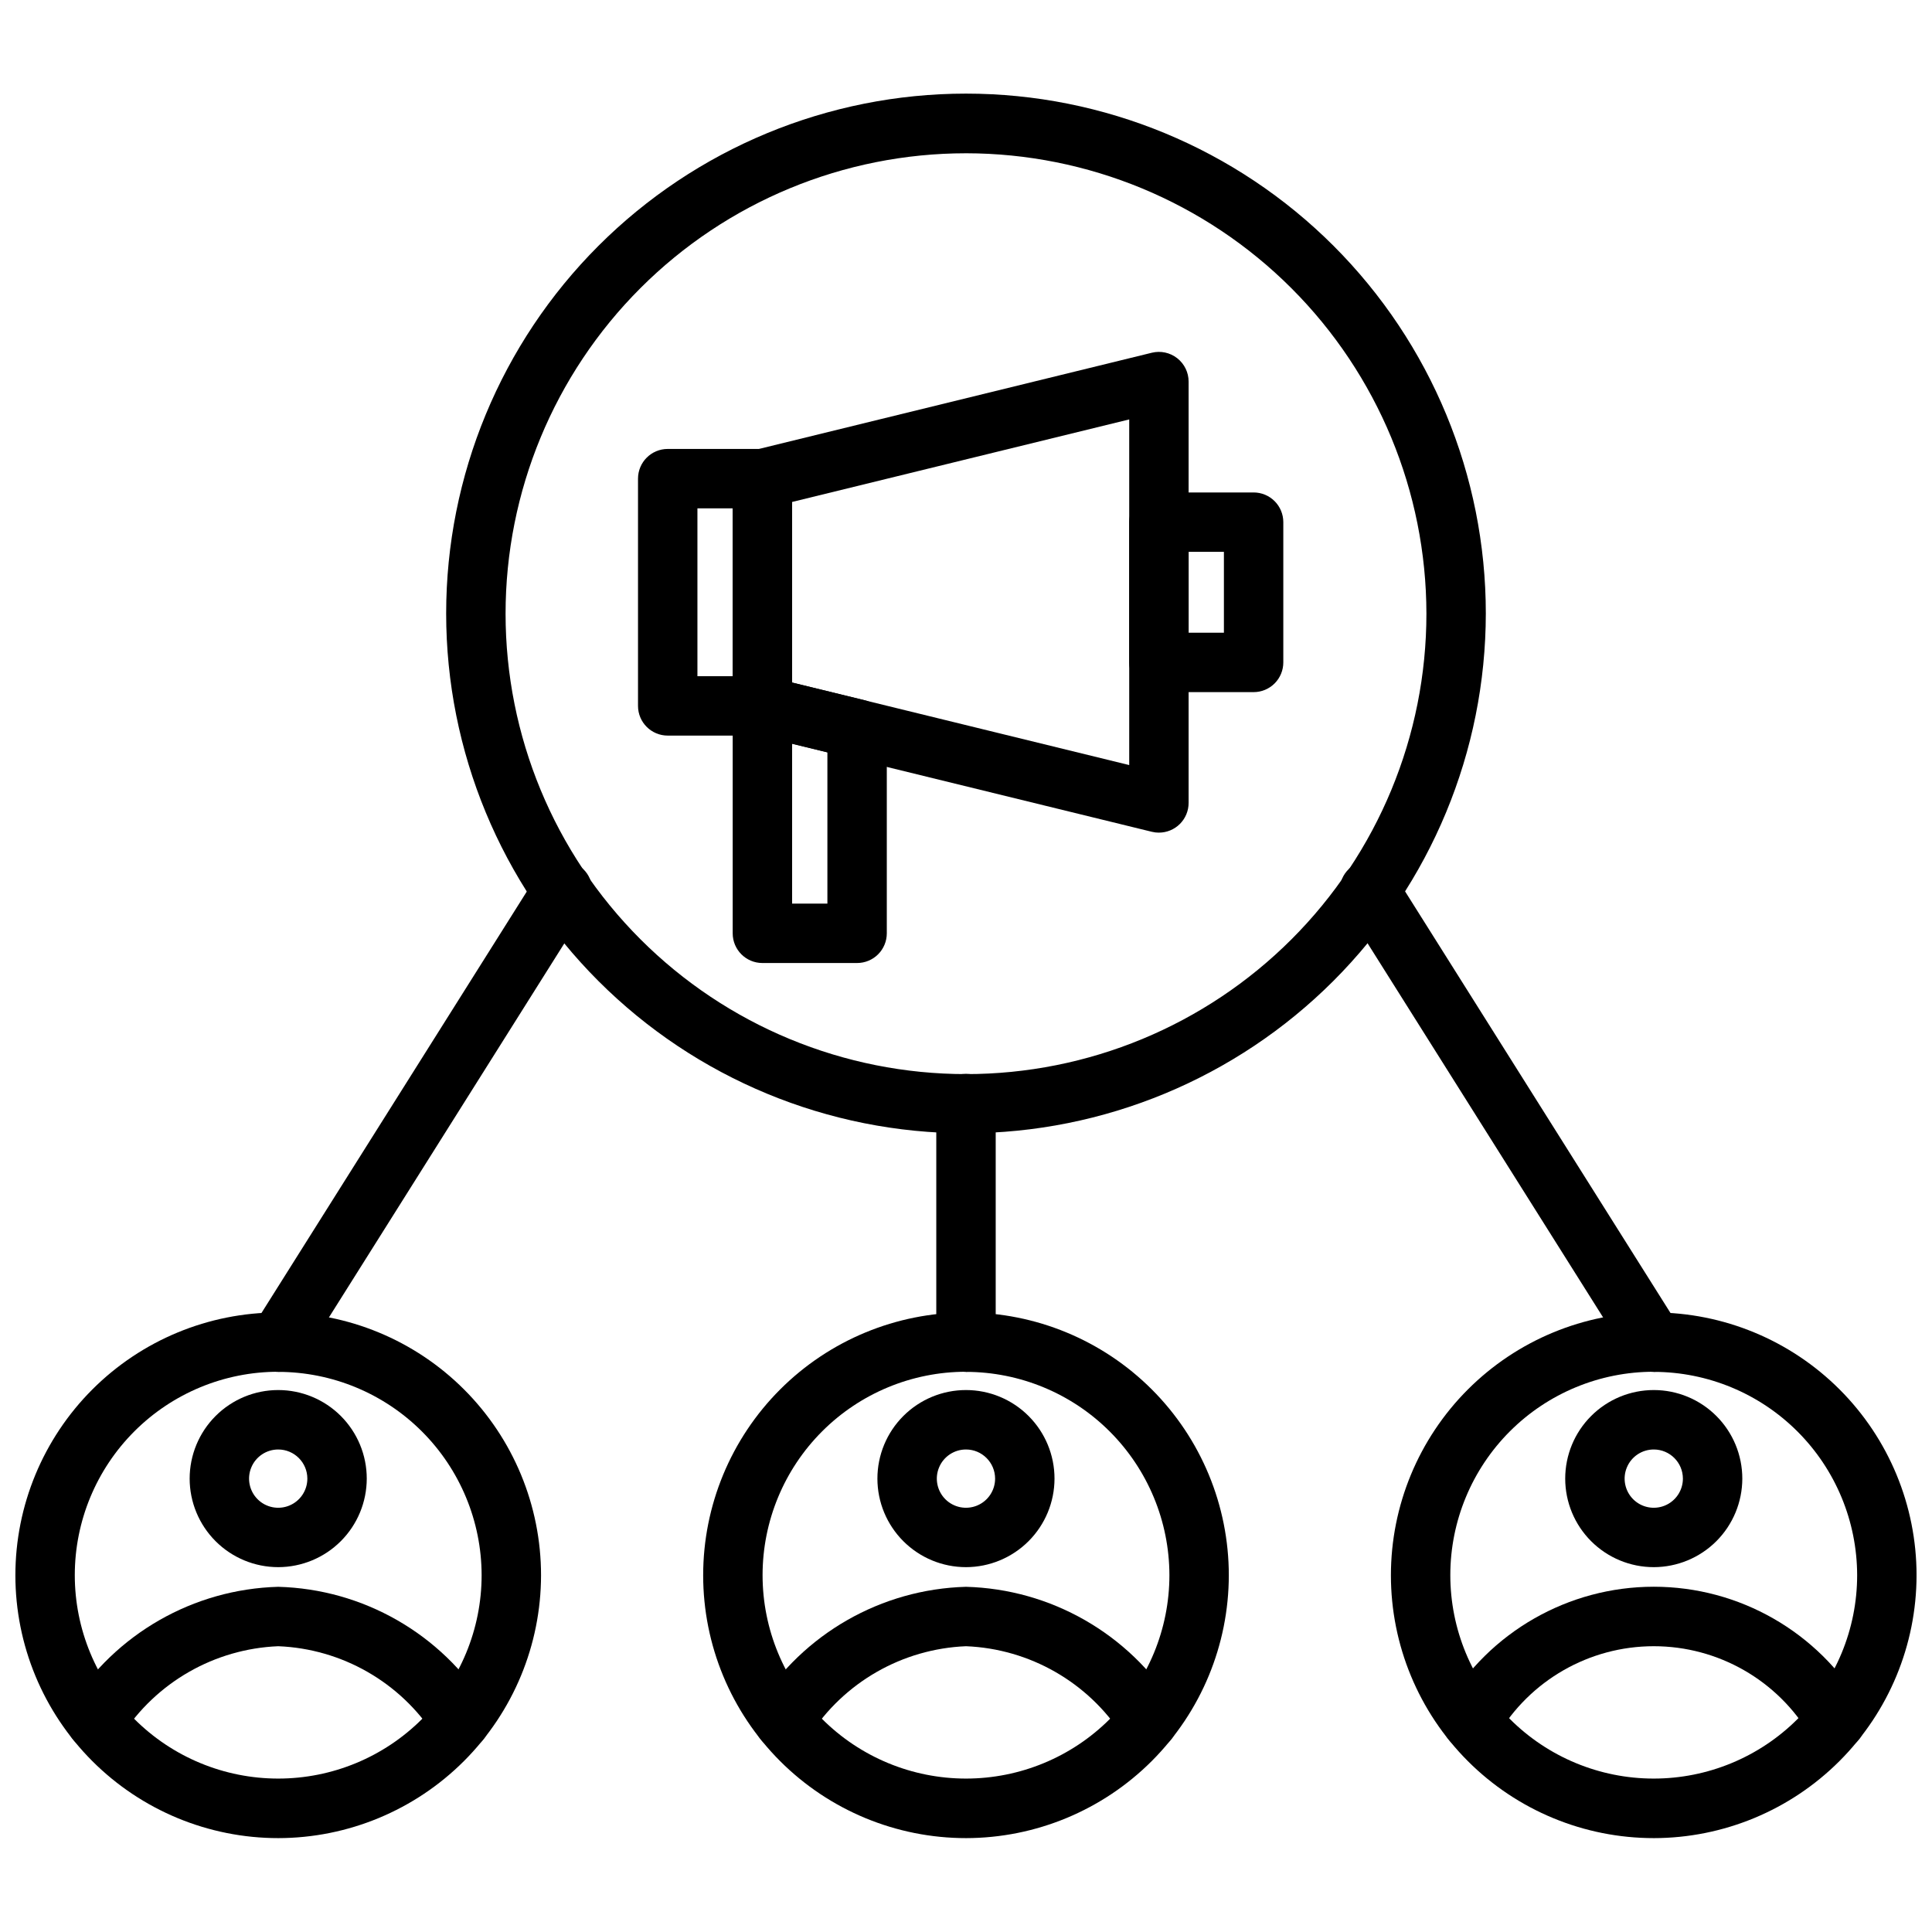
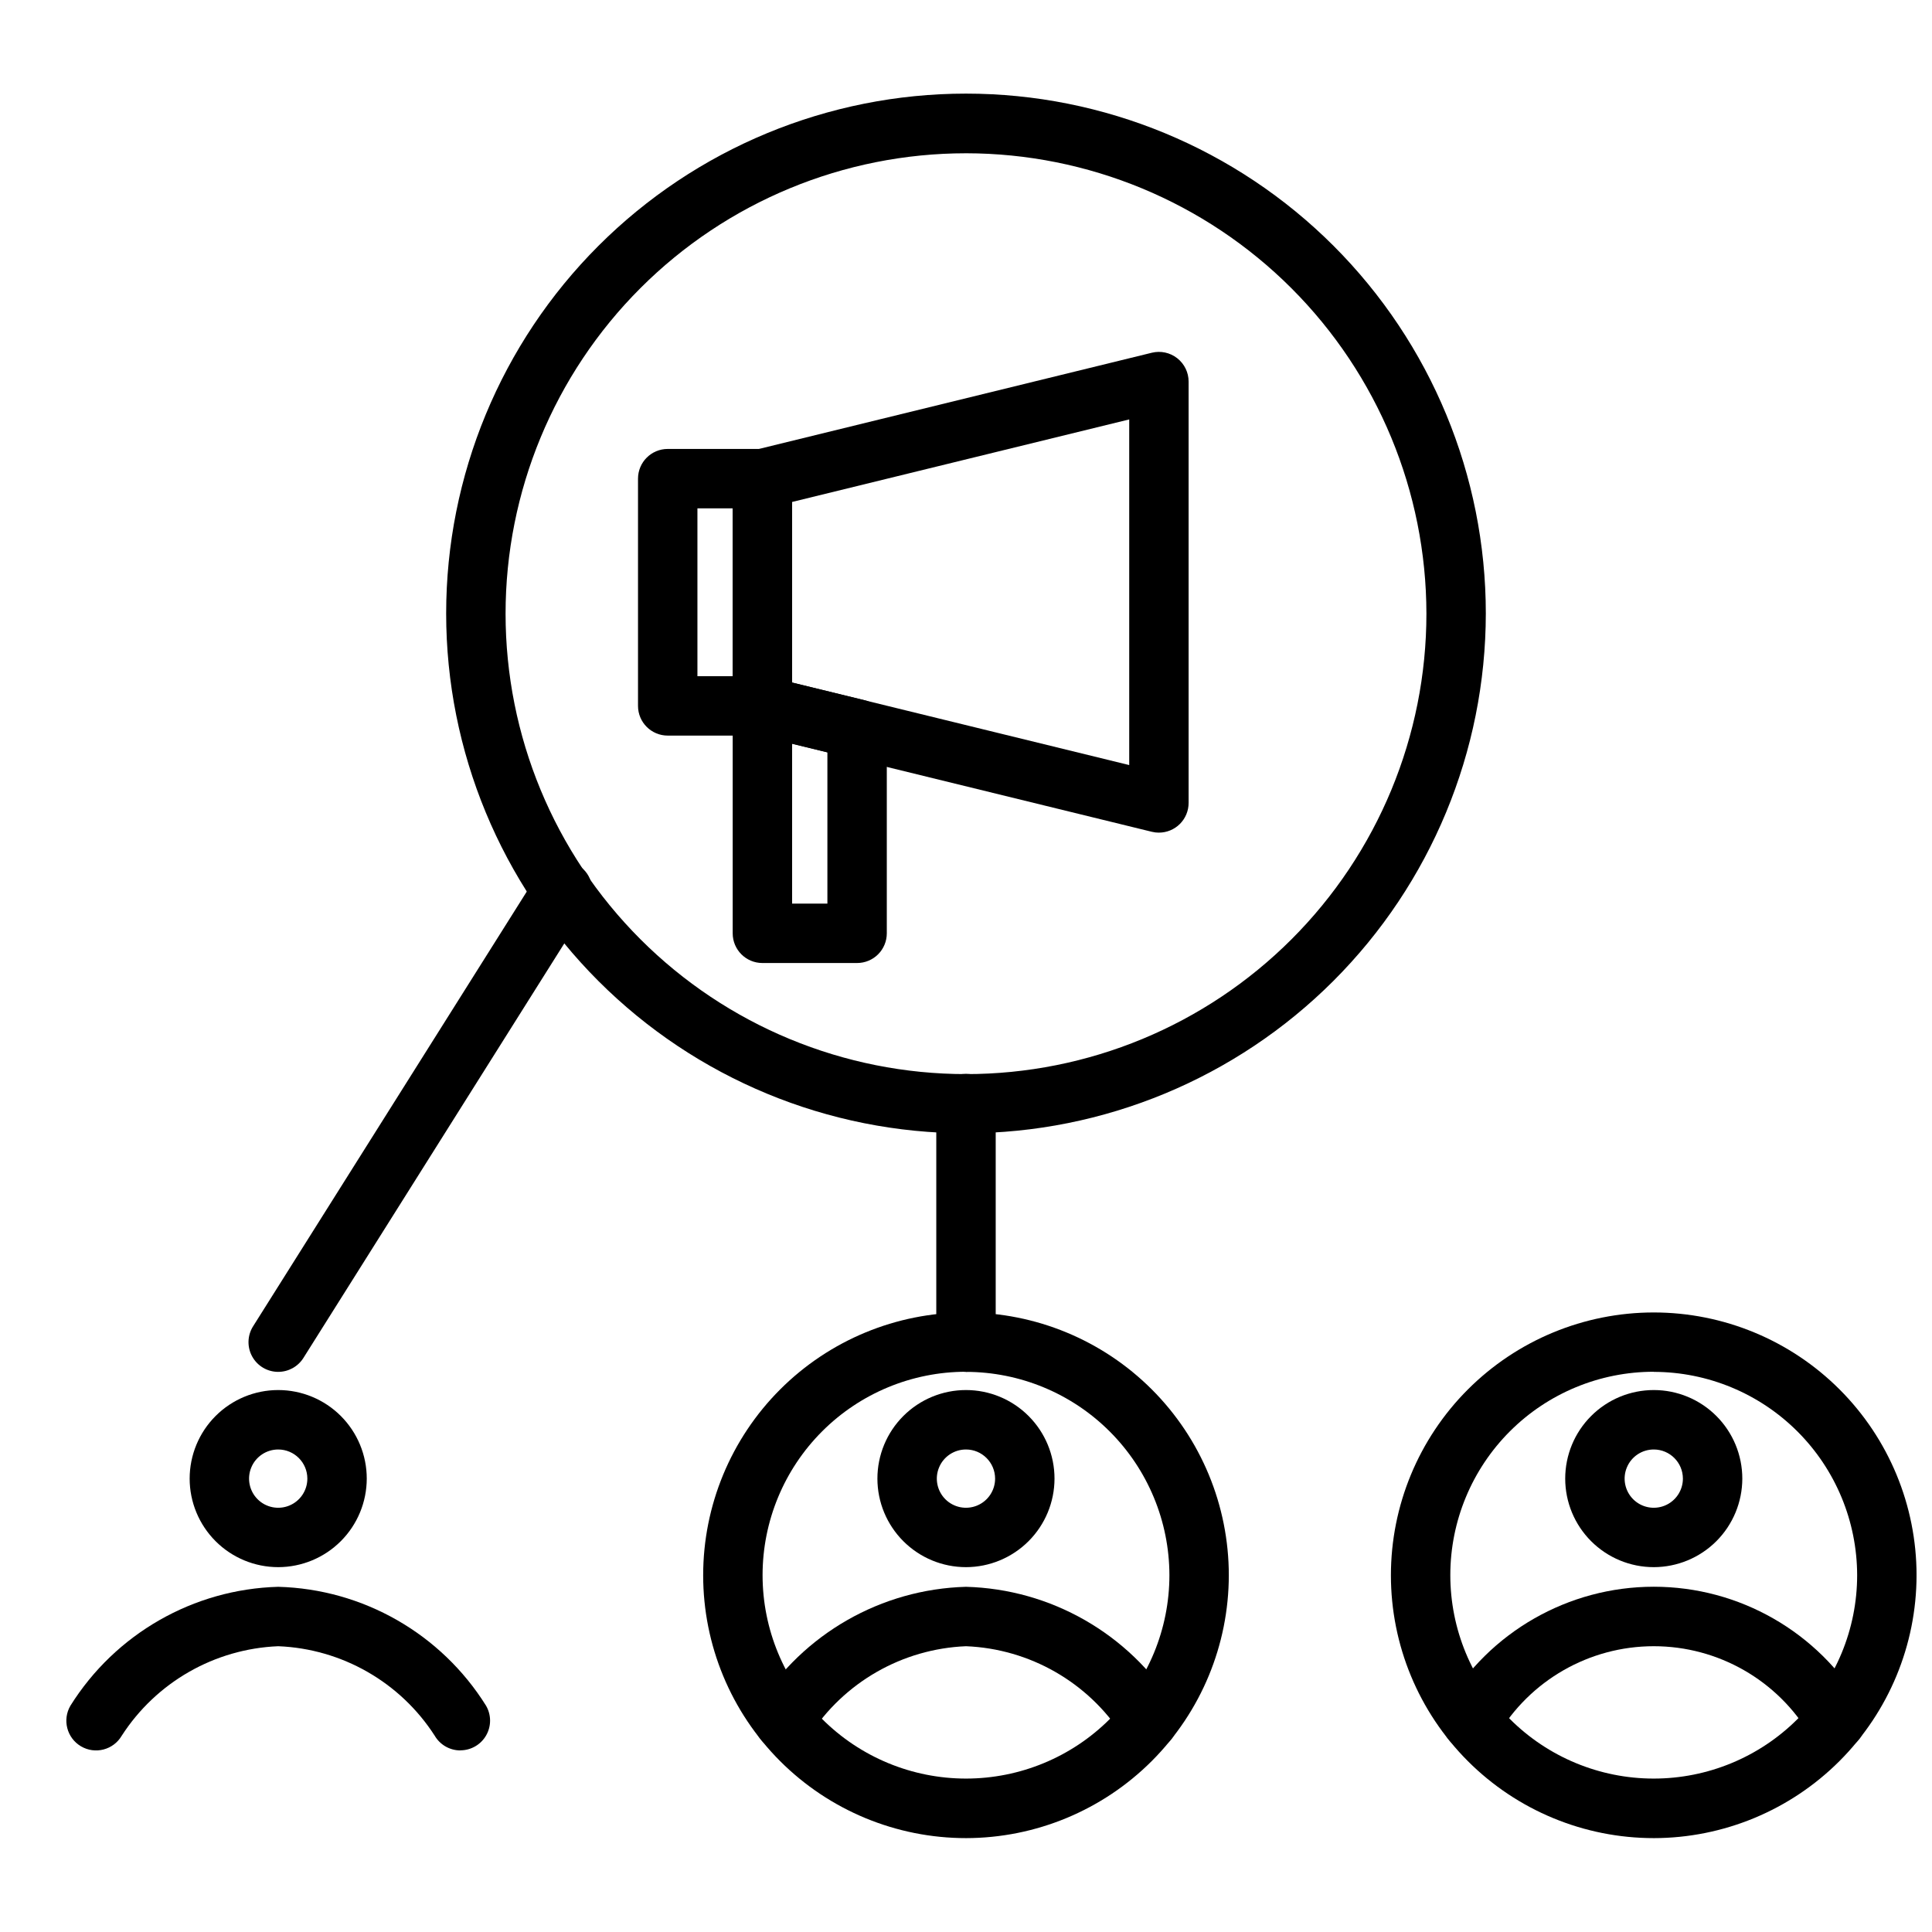
<svg xmlns="http://www.w3.org/2000/svg" width="800px" height="800px" version="1.1" viewBox="144 144 512 512">
  <defs>
    <clipPath id="b">
-       <path d="m148.09 491h139.91v141h-139.91z" />
-     </clipPath>
+       </clipPath>
    <clipPath id="a">
      <path d="m512 491h139.9v141h-139.9z" />
    </clipPath>
  </defs>
  <path d="m400 444.33c-36.539 0-71.578-14.512-97.414-40.348-25.832-25.836-40.348-60.875-40.348-97.41 0-36.539 14.516-71.578 40.348-97.414 25.836-25.832 60.875-40.348 97.414-40.348 36.535 0 71.574 14.516 97.41 40.348 25.836 25.836 40.348 60.875 40.348 97.414-0.031 36.523-14.559 71.547-40.387 97.375-25.824 25.828-60.848 40.352-97.371 40.383zm0-259.71c-32.363 0-63.398 12.855-86.281 35.738-22.883 22.879-35.738 53.918-35.738 86.277s12.855 63.395 35.738 86.277c22.883 22.883 53.918 35.738 86.281 35.738 32.359 0 63.395-12.855 86.277-35.738 22.883-22.883 35.738-53.918 35.738-86.277-0.031-32.352-12.895-63.371-35.77-86.246-22.879-22.875-53.895-35.742-86.246-35.77z" />
  <path d="m346.04 338.94h-25.086c-4.348 0-7.875-3.523-7.875-7.871v-60.223 0.004c0-4.348 3.527-7.875 7.875-7.875h25.09-0.004c2.09 0 4.09 0.832 5.566 2.309 1.477 1.477 2.305 3.477 2.305 5.566v60.223-0.004c0 2.09-0.828 4.09-2.305 5.566-1.477 1.477-3.477 2.305-5.566 2.305zm-17.215-15.742h9.344v-44.477h-9.344z" />
  <path d="m371.14 399.21h-25.098c-4.348 0-7.871-3.523-7.871-7.871v-60.27c0-2.418 1.109-4.699 3.008-6.191 1.902-1.496 4.383-2.031 6.731-1.461l25.098 6.117h-0.004c3.527 0.859 6.008 4.023 6.008 7.652v54.152c0 2.086-0.828 4.09-2.305 5.566-1.477 1.477-3.481 2.305-5.566 2.305zm-17.223-15.742h9.352v-40.094l-9.352-2.281z" />
-   <path d="m476.22 327.42h-25.094c-4.348 0-7.875-3.523-7.875-7.871v-37.172c0-4.348 3.527-7.871 7.875-7.871h25.098-0.004c2.09 0 4.09 0.828 5.566 2.305 1.477 1.477 2.305 3.477 2.305 5.566v37.172c0 2.086-0.828 4.09-2.305 5.566-1.477 1.477-3.477 2.305-5.566 2.305zm-17.223-15.742h9.352v-21.43h-9.352z" />
  <path d="m451.13 364.66c-0.633 0.004-1.262-0.074-1.875-0.227l-105.07-25.711c-3.531-0.855-6.016-4.019-6.016-7.652v-60.223 0.004c0-3.629 2.481-6.785 6.008-7.644l105.07-25.727c2.348-0.574 4.828-0.039 6.731 1.453 1.902 1.492 3.016 3.773 3.016 6.191v111.66c0 2.086-0.828 4.09-2.305 5.566-1.477 1.477-3.481 2.305-5.566 2.305zm-97.215-39.777 89.34 21.867v-91.598l-89.34 21.871z" />
  <path d="m400 631.12c-18.473 0-36.191-7.34-49.254-20.402-13.062-13.059-20.398-30.777-20.398-49.25s7.336-36.188 20.398-49.25 30.781-20.402 49.254-20.402 36.188 7.34 49.25 20.402 20.398 30.777 20.398 49.25c-0.02 18.469-7.363 36.172-20.422 49.23-13.059 13.055-30.762 20.402-49.227 20.422zm0-123.59c-14.297 0-28.012 5.68-38.121 15.789-10.109 10.109-15.789 23.82-15.789 38.117s5.68 28.008 15.789 38.117c10.109 10.113 23.824 15.789 38.121 15.789s28.008-5.676 38.117-15.789c10.109-10.109 15.789-23.82 15.789-38.117-0.023-14.285-5.715-27.98-15.82-38.078-10.105-10.102-23.801-15.781-38.086-15.797z" />
  <path d="m448.28 607.88c-2.797 0.004-5.387-1.477-6.801-3.891-9.137-14.191-24.613-23.043-41.477-23.723-16.871 0.688-32.348 9.547-41.488 23.742-2.207 3.746-7.035 4.992-10.785 2.785-3.746-2.207-4.992-7.039-2.785-10.785 11.926-19.051 32.59-30.871 55.059-31.488 22.473 0.602 43.148 12.426 55.062 31.488 1.426 2.434 1.438 5.441 0.039 7.887-1.402 2.449-4.004 3.957-6.824 3.961z" />
  <path d="m400 559.31c-6.227 0.004-12.195-2.469-16.598-6.871-4.402-4.398-6.879-10.367-6.879-16.594 0-6.223 2.473-12.195 6.875-16.594 4.398-4.402 10.371-6.875 16.594-6.875 6.227 0 12.195 2.477 16.594 6.879 4.402 4.402 6.875 10.371 6.871 16.598-0.008 6.219-2.481 12.18-6.879 16.578-4.398 4.394-10.359 6.871-16.578 6.879zm0-31.18c-3.125-0.004-5.945 1.875-7.141 4.762-1.199 2.883-0.539 6.207 1.668 8.418 2.207 2.211 5.531 2.871 8.418 1.676 2.887-1.195 4.769-4.012 4.769-7.133-0.008-4.262-3.457-7.715-7.715-7.723z" />
  <g clip-path="url(#b)">
    <path d="m217.73 631.12c-18.473 0-36.191-7.34-49.254-20.402-13.059-13.059-20.398-30.777-20.398-49.25s7.34-36.188 20.398-49.25c13.062-13.062 30.781-20.402 49.254-20.402 18.473 0 36.188 7.34 49.25 20.402s20.402 30.777 20.402 49.25c-0.023 18.469-7.367 36.172-20.426 49.23-13.059 13.055-30.762 20.402-49.227 20.422zm0-123.59c-14.297 0-28.008 5.68-38.121 15.789-10.109 10.109-15.789 23.82-15.789 38.117s5.68 28.008 15.789 38.117c10.113 10.113 23.824 15.789 38.121 15.789s28.008-5.676 38.117-15.789c10.109-10.109 15.789-23.82 15.789-38.117-0.023-14.285-5.715-27.98-15.816-38.078-10.105-10.102-23.805-15.781-38.09-15.797z" />
  </g>
  <path d="m266.01 607.88c-2.797 0.004-5.387-1.477-6.801-3.891-9.133-14.195-24.609-23.047-41.477-23.723-16.871 0.688-32.348 9.547-41.488 23.742-2.207 3.746-7.035 4.992-10.781 2.785-3.75-2.207-4.996-7.039-2.789-10.785 11.926-19.051 32.59-30.871 55.059-31.488 22.473 0.602 43.148 12.426 55.062 31.488 1.426 2.434 1.438 5.441 0.039 7.887-1.402 2.449-4.004 3.957-6.824 3.961z" />
  <path d="m217.73 559.31c-6.227 0-12.195-2.473-16.594-6.875-4.402-4.402-6.875-10.371-6.875-16.594 0.004-6.223 2.477-12.195 6.879-16.594 4.402-4.402 10.371-6.871 16.594-6.871 6.227 0.004 12.191 2.477 16.594 6.879 4.398 4.402 6.871 10.371 6.867 16.598-0.008 6.219-2.484 12.184-6.883 16.578-4.398 4.398-10.363 6.871-16.582 6.879zm0-31.18c-3.125 0-5.941 1.879-7.137 4.766-1.195 2.887-0.535 6.207 1.676 8.418 2.207 2.207 5.531 2.867 8.414 1.672 2.887-1.195 4.769-4.012 4.769-7.133-0.004-4.266-3.461-7.719-7.723-7.723z" />
  <g clip-path="url(#a)">
    <path d="m582.27 631.12c-18.473 0.004-36.191-7.332-49.258-20.391-13.062-13.062-20.406-30.777-20.406-49.25-0.004-18.473 7.332-36.191 20.395-49.258 13.059-13.062 30.777-20.402 49.25-20.406 18.473 0 36.191 7.336 49.254 20.398s20.402 30.781 20.402 49.254c-0.02 18.465-7.363 36.168-20.418 49.223-13.055 13.059-30.754 20.406-49.219 20.43zm0-123.59c-14.293-0.004-28.008 5.668-38.121 15.773-10.109 10.105-15.797 23.816-15.801 38.113s5.668 28.008 15.773 38.121c10.105 10.113 23.812 15.801 38.109 15.805 14.297 0.008 28.008-5.664 38.125-15.766 10.113-10.105 15.801-23.812 15.809-38.109-0.02-14.289-5.699-27.988-15.805-38.094-10.102-10.105-23.797-15.793-38.09-15.812z" />
  </g>
  <path d="m630.55 607.88c-2.793 0.004-5.375-1.469-6.793-3.871-8.641-14.711-24.426-23.746-41.488-23.746-17.059 0-32.844 9.035-41.484 23.746-2.207 3.746-7.035 4.992-10.785 2.785-3.746-2.207-4.996-7.039-2.785-10.785 11.469-19.52 32.414-31.508 55.051-31.508 22.641 0 43.586 11.988 55.055 31.508 1.43 2.434 1.449 5.441 0.051 7.894-1.398 2.449-4 3.965-6.82 3.969z" />
  <path d="m582.27 559.31c-6.223 0.004-12.191-2.469-16.598-6.871-4.402-4.398-6.875-10.367-6.875-16.594 0-6.223 2.473-12.195 6.875-16.594 4.398-4.402 10.371-6.875 16.594-6.875 6.227 0 12.195 2.477 16.594 6.879 4.402 4.402 6.871 10.371 6.871 16.598-0.008 6.219-2.484 12.18-6.879 16.578-4.398 4.394-10.359 6.871-16.582 6.879zm0-31.18c-3.121-0.004-5.941 1.875-7.137 4.762-1.199 2.883-0.539 6.207 1.668 8.418s5.531 2.871 8.418 1.676c2.883-1.195 4.766-4.012 4.766-7.133-0.004-4.262-3.453-7.715-7.715-7.723z" />
  <path d="m217.72 507.56c-2.867-0.004-5.504-1.562-6.887-4.074-1.383-2.508-1.293-5.57 0.234-7.996l75.25-119.53c1.082-1.828 2.856-3.141 4.922-3.641 2.066-0.496 4.246-0.141 6.043 0.992 1.797 1.129 3.062 2.941 3.504 5.019 0.445 2.078 0.027 4.246-1.152 6.012l-75.246 119.56c-1.449 2.281-3.965 3.66-6.668 3.652z" />
  <path d="m400 507.56c-4.348 0-7.875-3.523-7.875-7.871v-63.23c0-4.348 3.527-7.871 7.875-7.871s7.871 3.523 7.871 7.871v63.23c0 2.086-0.828 4.09-2.305 5.566-1.477 1.477-3.481 2.305-5.566 2.305z" />
-   <path d="m582.27 507.56c-2.707 0-5.227-1.391-6.664-3.684l-75.25-119.53c-1.18-1.766-1.598-3.934-1.152-6.012 0.441-2.078 1.707-3.891 3.504-5.019 1.801-1.133 3.981-1.488 6.043-0.992 2.066 0.5 3.84 1.812 4.926 3.641l75.246 119.53c1.527 2.426 1.617 5.488 0.234 7.996-1.383 2.512-4.019 4.07-6.887 4.074z" />
</svg>